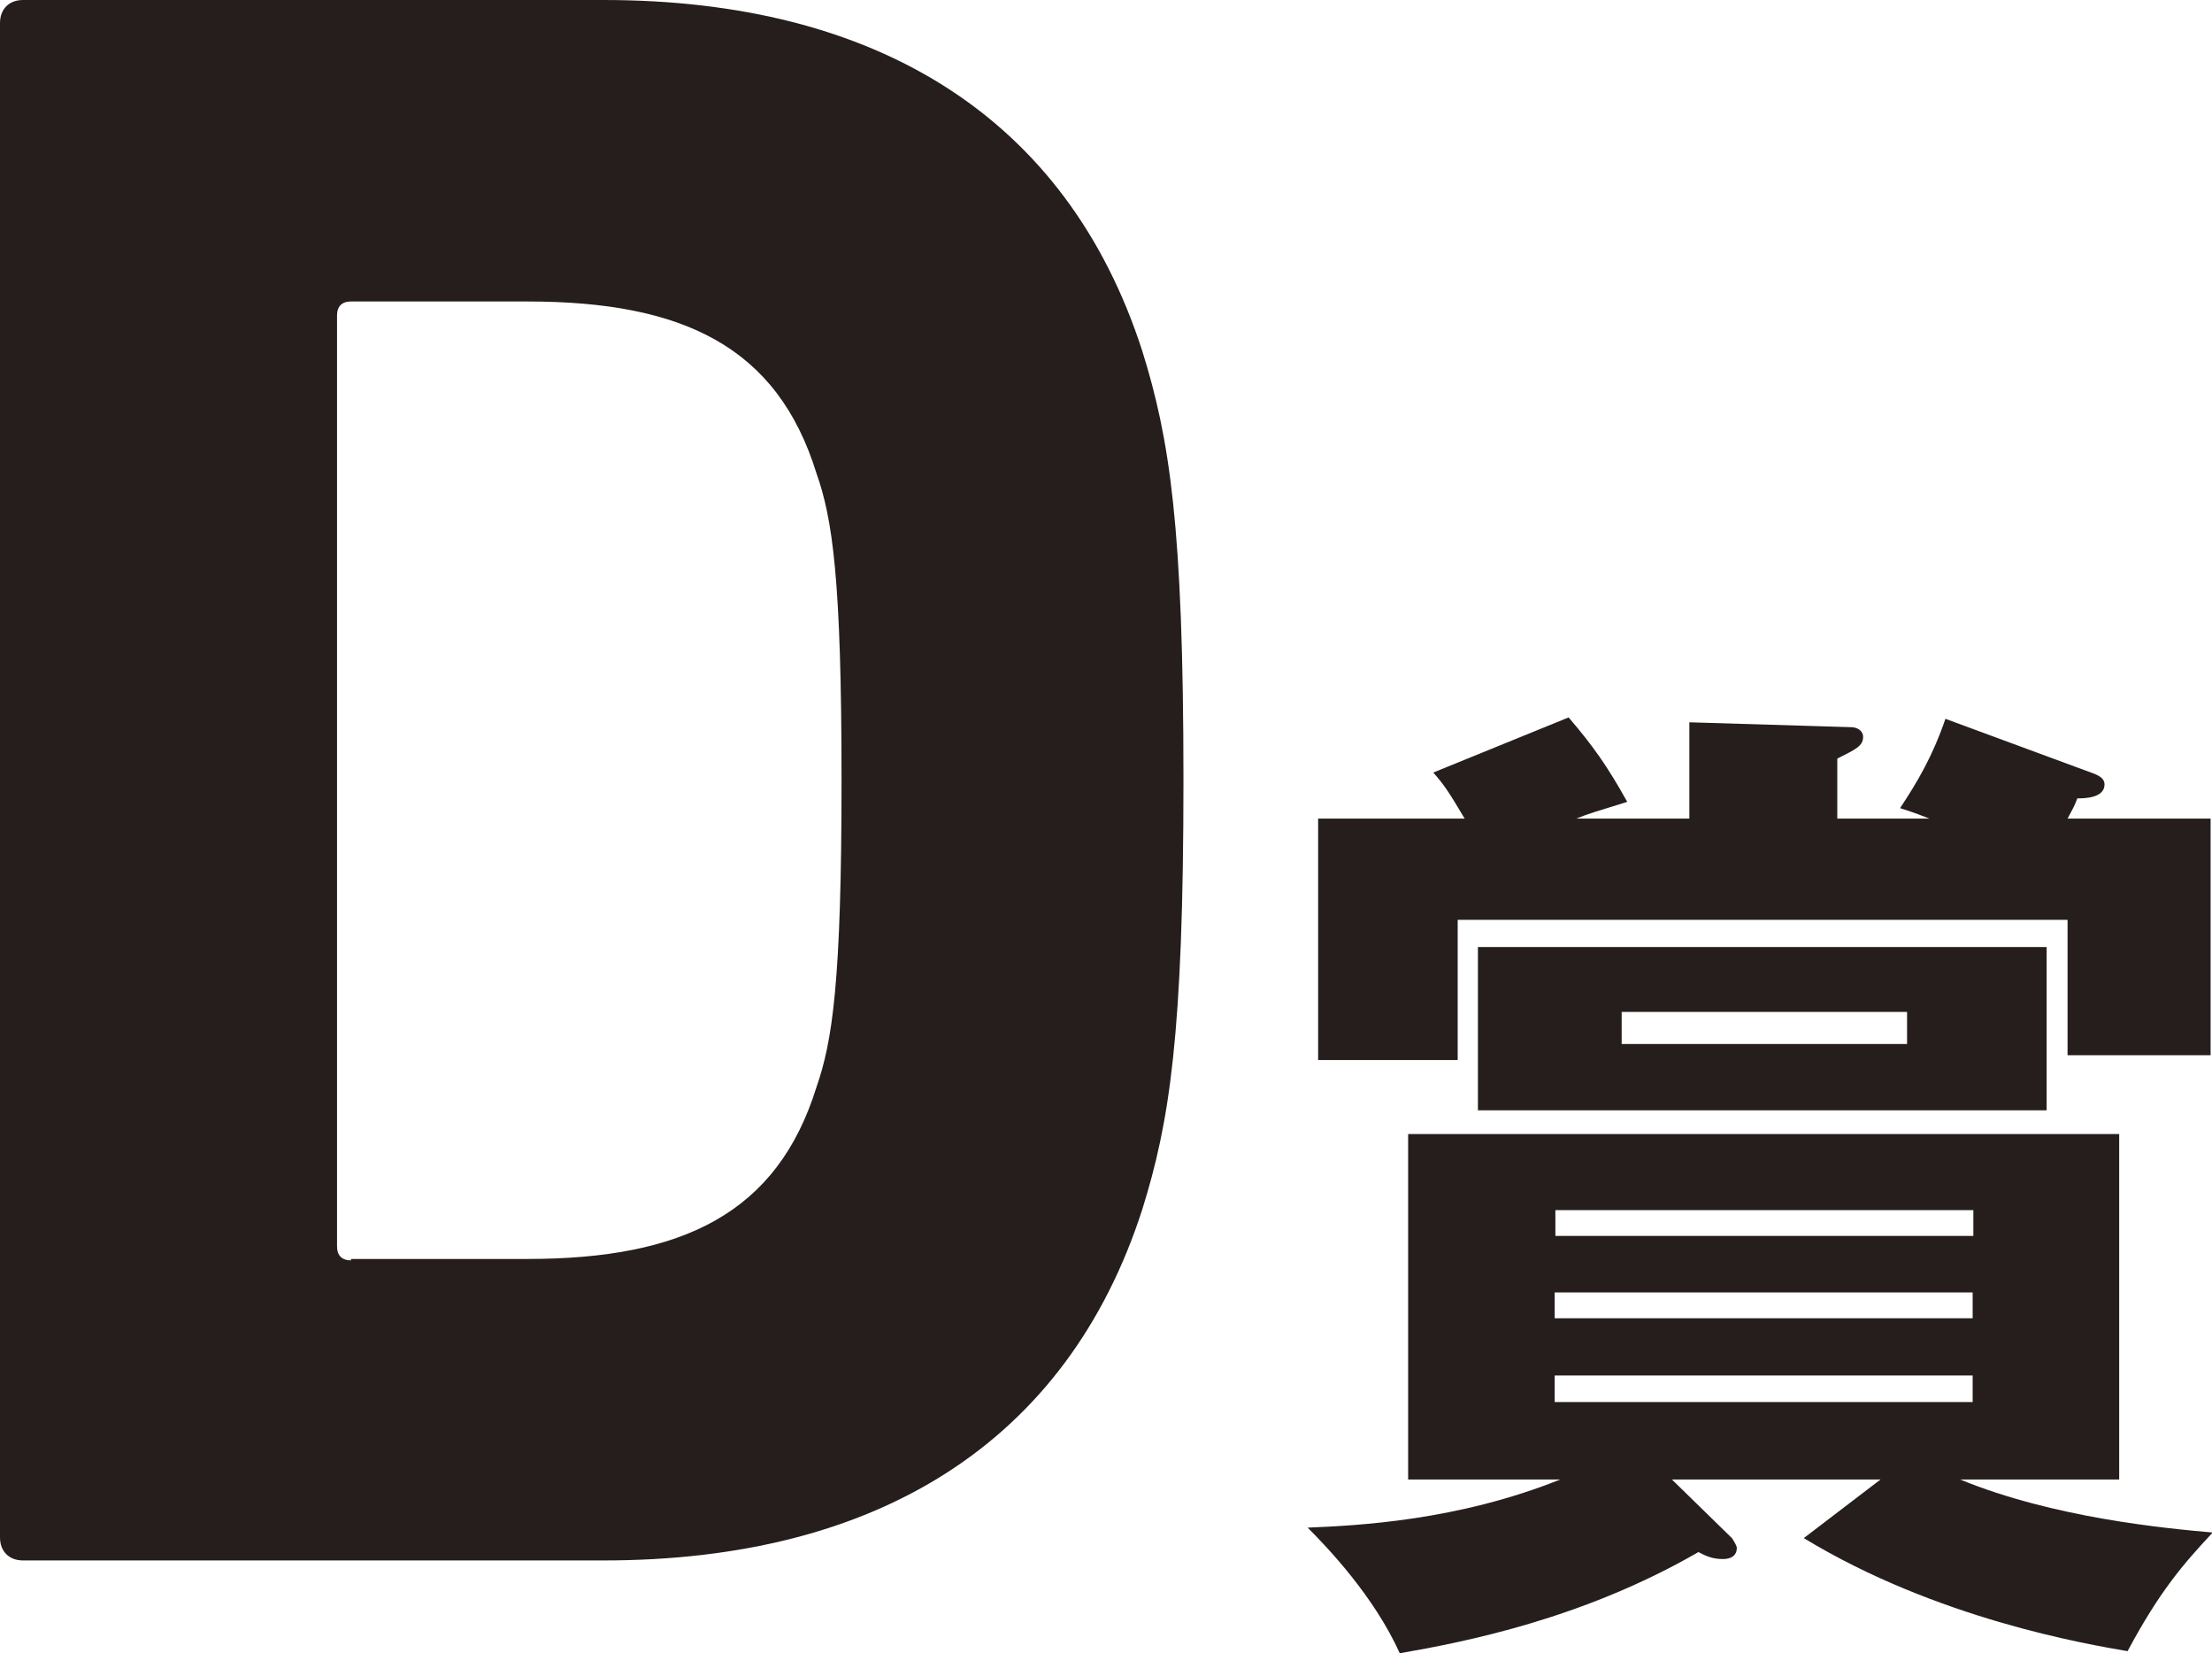
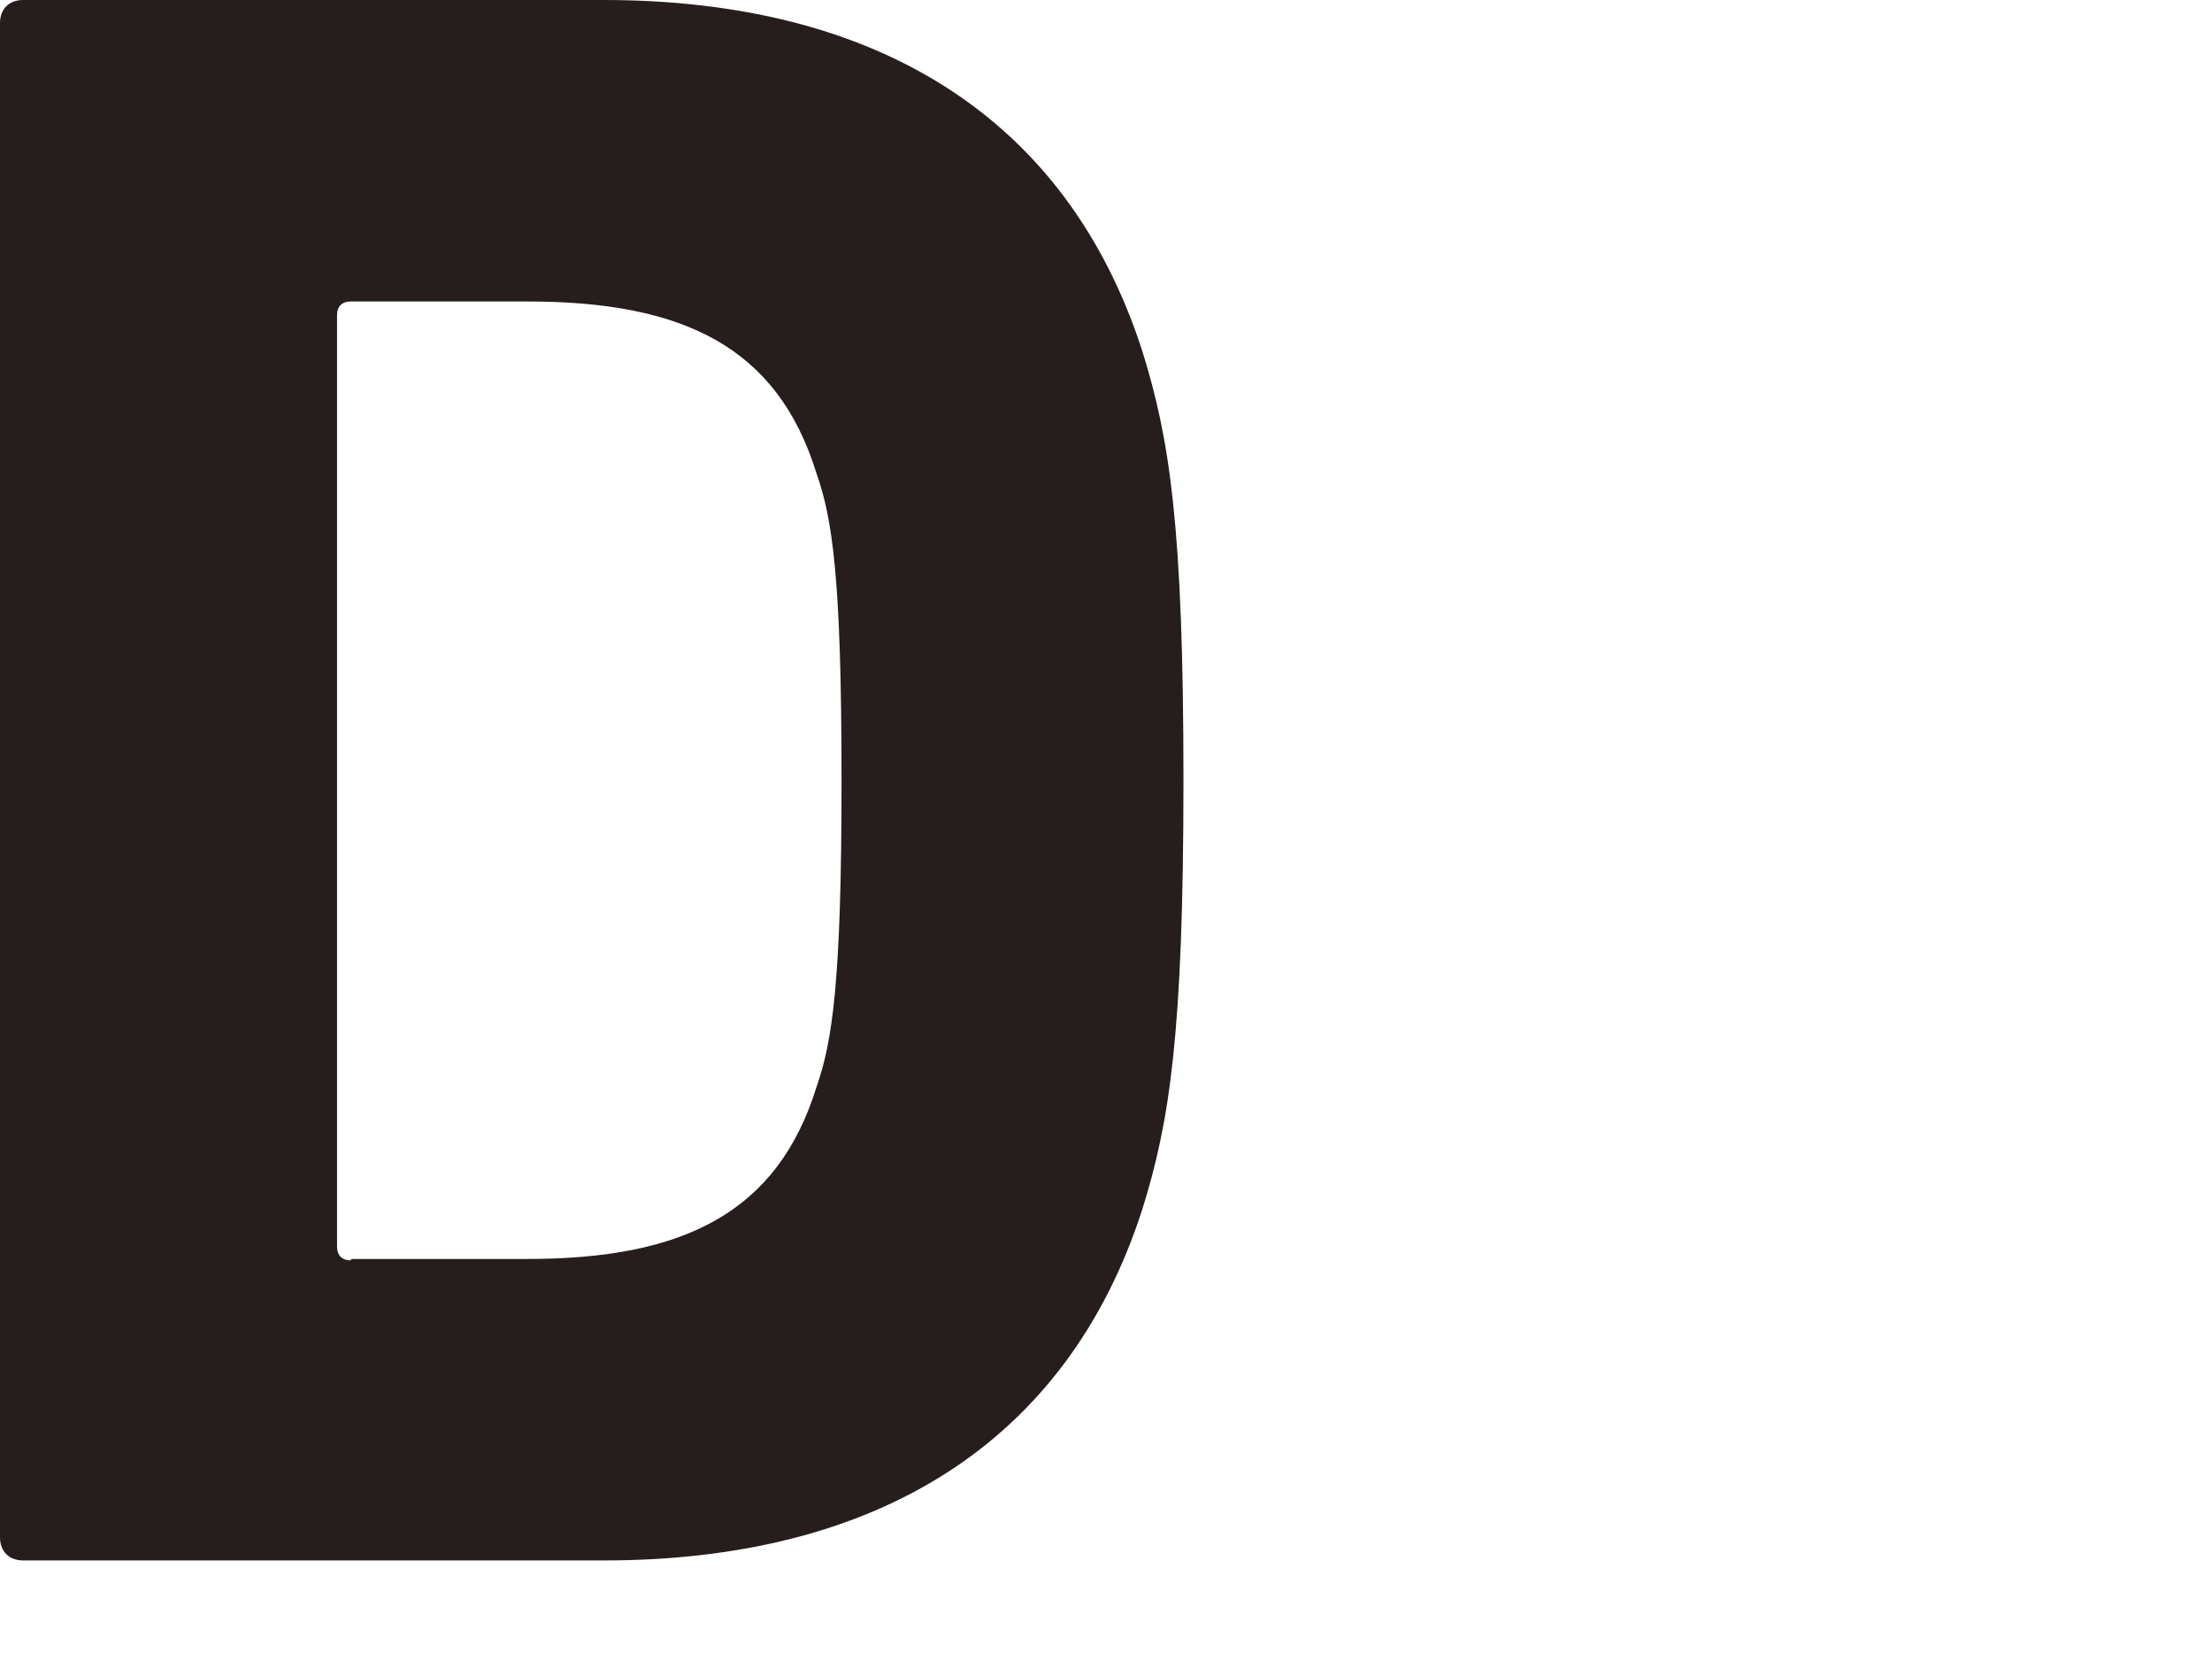
<svg xmlns="http://www.w3.org/2000/svg" id="_レイヤー_2" data-name="レイヤー 2" viewBox="0 0 31.7 23.69">
  <defs>
    <style>
      .cls-1 {
        fill: #251e1c;
        stroke-width: 0px;
      }
    </style>
  </defs>
  <g id="_文字" data-name="文字">
    <g>
      <path class="cls-1" d="M0,.33c0-.2.13-.33.33-.33h8.32c3.91,0,6.64,1.68,7.72,5.03.39,1.25.59,2.5.59,6.15s-.2,4.9-.59,6.15c-1.08,3.35-3.81,5.03-7.72,5.03H.33c-.2,0-.33-.13-.33-.33V.33ZM5.03,18.04h2.53c2.23,0,3.58-.66,4.14-2.46.23-.66.36-1.51.36-4.4s-.13-3.75-.36-4.4c-.56-1.81-1.91-2.46-4.14-2.46h-2.53c-.13,0-.2.07-.2.2v13.34c0,.13.07.2.2.2Z" />
-       <path class="cls-1" d="M26.93,21.2h-2.97l.86.84s.07.1.07.14c0,.11-.08.16-.2.16-.14,0-.24-.04-.35-.1-1.66.96-3.36,1.29-4.28,1.45-.37-.82-1.04-1.52-1.32-1.8.72-.03,2.15-.1,3.62-.69h-2.18v-4.95h10.19v4.95h-2.28c1.34.55,2.94.7,3.62.76-.42.45-.76.84-1.22,1.7-.58-.1-2.73-.46-4.64-1.62l1.1-.84ZM24.21,11.73v-1.38l2.32.07c.07,0,.17.04.17.14,0,.13-.11.18-.37.31v.86h1.32c-.1-.04-.2-.08-.42-.15.25-.38.46-.73.65-1.28l2.14.79c.07.03.14.07.14.15,0,.2-.3.2-.39.2-.04.11-.06.14-.14.29h2.05v3.39h-2.05v-1.94h-8.74v2.01h-2v-3.46h2.1c-.22-.37-.29-.48-.45-.66l1.94-.79c.35.41.55.69.84,1.21-.42.13-.56.17-.73.24h1.62ZM29.33,13.57v2.34h-8.15v-2.34h8.15ZM28.28,17.71v-.37h-5.99v.37h5.99ZM22.28,18.52v.37h5.99v-.37h-5.99ZM22.28,19.71v.38h5.99v-.38h-5.99ZM23.24,14.5v.46h4.09v-.46h-4.09Z" />
    </g>
  </g>
</svg>